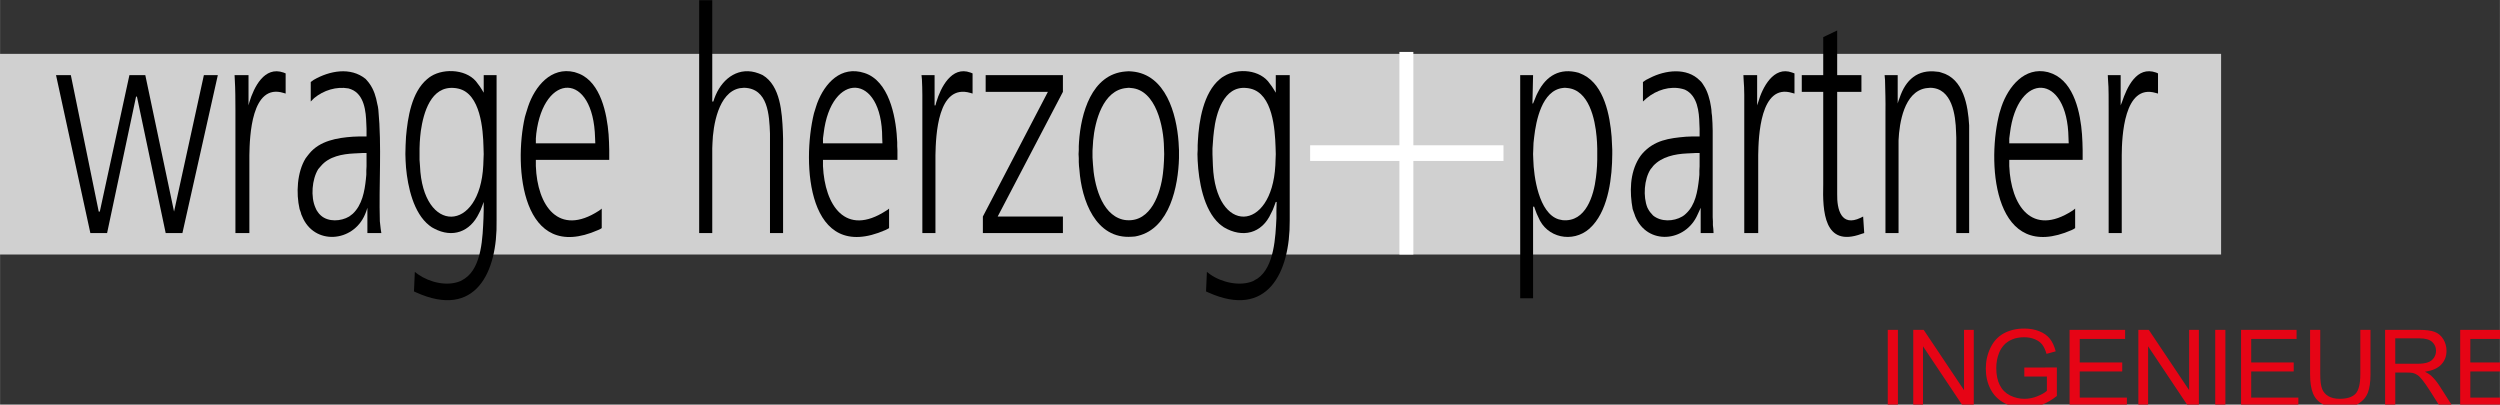
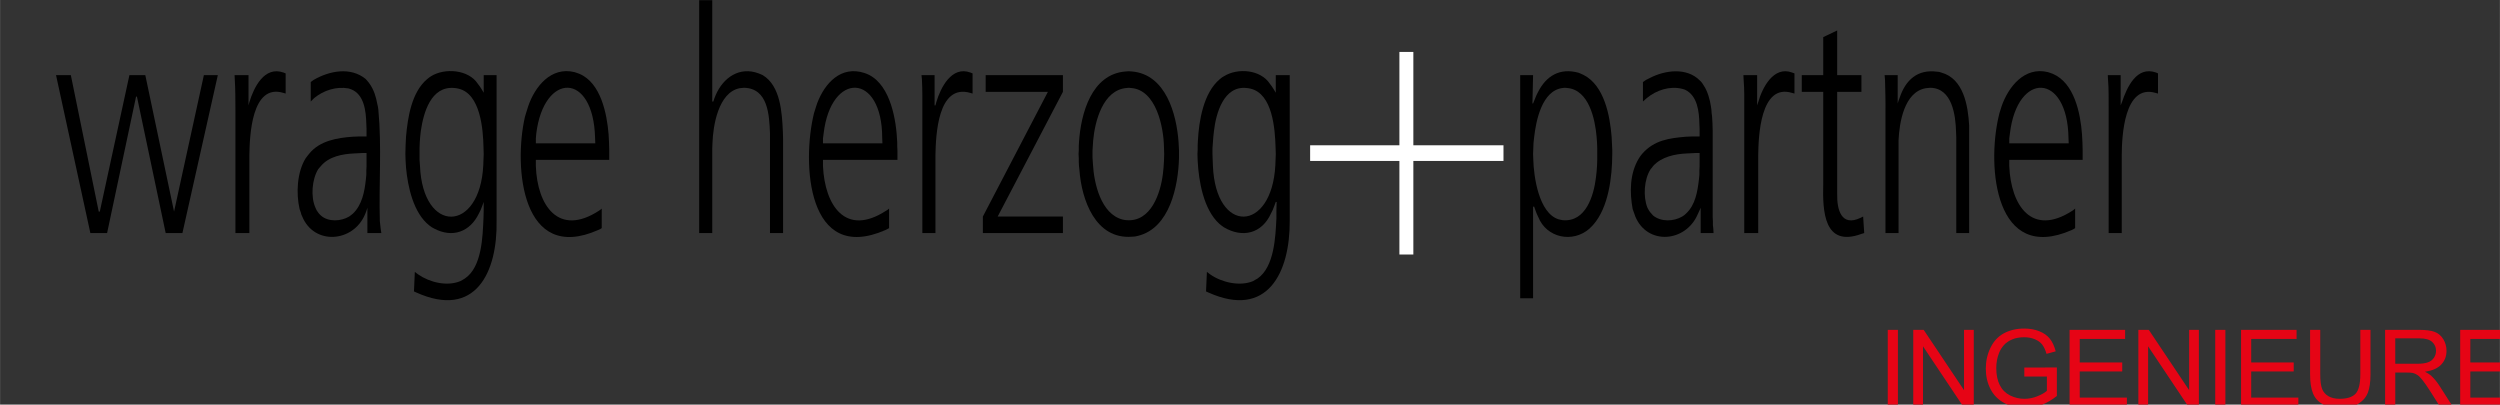
<svg xmlns="http://www.w3.org/2000/svg" version="1.1" width="212.598" height="34.406" viewBox="0 0 21258.014 3440.485" id="svg3053" xml:space="preserve" style="fill-rule:evenodd">
  <rect x="0" y="0" width="21258.014" height="3440.485" fill="#333333" stroke="none" />
  <defs id="defs3055">
    <style type="text/css" id="style3057" />
  </defs>
  <g transform="matrix(0.024,0,0,0.024,-69.72,1.824)" id="g3149">
-     <polygon points="789857,90102.2 789857,19008.9 1671.44,19008.9 1671.44,90102.2 " id="polygon3063" style="fill:#d0d0d0;fill-rule:nonzero" />
    <path d="m 750015,82498.8 0,-43492.4 c -35.31,-3463.45 81.25,-7513.38 -228.28,-10949.3 l -75.82,-1520.63 4562,0 0,10721.3 456.21,-1140.71 c 1776.9,-5276.84 5207.4,-12926 12089.5,-10493 l 684.49,304.102 0,7147.63 -836.13,-228.401 c -11212.9,-3293.39 -11978.3,15531.7 -12013.7,22050.6 l 0,27600.9 -4638.29,0 z" id="path3065" style="fill:#000000" />
    <path d="m 738144,73831.9 0,6919.23 -608.2,379.92 -608.32,304.22 c -27168.4,11898.3 -30047.6,-22237.7 -25927.6,-40070 l 304.1,-1292.82 760.43,-2433.05 c 2410.14,-6992.57 8153.23,-14200.5 16423.3,-12165.4 l 912.3,304.102 836.61,304.22 c 7672.93,3295.87 9788.18,14043.5 10340.6,21441.5 l 151.99,2813.44 76.29,2812.97 0,3421.76 -26003.9,0 0,2205.24 c 581.63,13971 7962.03,25118.9 22353.9,15814.9 l 532.39,-379.92 456.21,-380.393 z m -23342.5,-23114.7 21061.5,0 -76.29,-1900.66 c -337.05,-23184.1 -18132.6,-23722.9 -20757.3,-1596.92 l -227.93,1749.03 0,1748.55 z" id="path3067" style="fill:#000000" />
    <path d="m 670936,82498.8 0,-42807.9 c 65.78,-3874.2 -69.68,-7551.76 -152.11,-11405.5 l -152.11,-1748.91 4638.29,0 0,10036.8 304.1,-988.596 380.04,-988.242 c 2107.69,-6392.28 6397.24,-10187.7 13230.3,-9276.46 l 760.31,76.173 760.32,227.929 c 7927.9,2164.73 9483.13,11754.1 9884.78,18705 l 0,38169.8 -4562,0 0,-33836.1 -76.18,-1976.84 c -155.89,-5952.24 -1373.71,-15532.9 -9124.47,-15663.3 l -836.25,76.173 -760.31,75.819 c -7697.49,1334.5 -9381.45,12291.3 -9656.5,18476.9 l 0,32847.3 -4638.17,0 z" id="path3069" style="fill:#000000" />
    <path d="m 662422,26536.7 0,5930.63 -8592.08,0 0,36193.2 c -106.64,5497.33 1425.68,11720.8 8287.86,8439.97 l 912.42,-456.211 380.4,5854.81 -988.6,304.102 c -13308.7,4876.14 -13784,-8072.45 -13534.5,-17640.6 l 0,-32695.2 -7603.37,0 0,-5930.63 7603.37,0 0,-13458.2 4942.39,-2357.23 0,15815.4 8592.08,0 z" id="path3071" style="fill:#000000" />
    <path d="m 620906,82498.8 0,-43492.4 c -7.56,-3738.38 84.91,-7216.01 -228.28,-10949.3 l -75.94,-1520.63 4866.22,0 0,10721.3 380.39,-1140.71 c 1462.29,-5143.63 5430.25,-12934.9 12013.3,-10493 l 836.61,304.102 0,7147.63 -836.61,-228.401 c -11329.2,-3488.72 -11914.5,15562.1 -12013.3,22050.6 l 0,27600.9 -4942.39,0 z" id="path3073" style="fill:#000000" />
    <path d="m 605463,82499.8 0,-8971.88 -532.5,1216.52 -532.03,1140.23 c -4278.33,9943.12 -17870.5,11026.3 -22126,684.494 l -228.29,-684.494 -227.93,-608.203 -456.21,-1292.34 c -1094.88,-5952.36 -1037.84,-12633.3 2204.77,-17944.4 l 608.32,-912.423 608.21,-760.313 c 4223.76,-4783.67 9496.95,-5496.15 15511.3,-6006.45 l 1900.66,-76.291 2889.26,0 0,-2737.15 -75.82,-1749.03 c -96.25,-4321.2 -654.14,-9969.34 -5094.5,-12089.2 l -456.21,-151.992 -532.03,-152.11 c -4368.32,-1109.06 -9134.39,442.04 -12545.8,3269.3 l -1368.63,1216.52 0,-6918.87 1140.35,-760.313 1368.63,-684.494 c 5355.61,-2760.18 13016.1,-3777.59 17640.1,912.305 l 532.03,532.503 456.68,608.203 379.92,608.321 c 1357.42,1947.67 2269.72,5190.28 2585.16,7527.08 l 152.11,1064.53 76.18,1140.71 152.11,1140.23 151.99,2509.34 75.82,2661.45 0,30641.8 76.29,1444.34 0,1368.63 152.11,1368.63 75.82,1444.81 -4562,0 z m -380.39,-24863.1 0,-3497.58 -1368.63,0 -1520.63,75.819 -1596.56,76.291 c -4252.82,197.459 -8924.05,1146.49 -11937.4,4409.89 l -456.21,608.321 -456.22,532.03 c -2348.14,3568.8 -2733.49,9807.19 -1140.71,13686.5 l 456.22,836.132 456.21,684.494 1064.41,1216.52 c 2837.65,2326.41 7276.71,2168.16 10341,379.92 l 684.14,-456.093 608.2,-532.03 c 3392.59,-3094.75 4140.39,-7913.02 4638.29,-12241.7 l 152.11,-1596.92 0,-1520.63 75.82,-1444.45 0,-1216.52 z" id="path3075" style="fill:#000000" />
    <path d="m 541518,105614 0,-79075.8 4562,0 -227.93,10036.4 227.93,0 532.39,-1292.34 684.14,-1672.74 456.21,-912.423 c 2956.34,-5952.36 7867.08,-8820.36 14446.8,-6995.52 l 912.42,380.393 836.13,379.92 c 7384.18,3755.04 9357.35,14461.8 9960.6,21898.2 l 152.11,3041.25 75.82,1596.92 0,1520.74 c -32.95,8002.42 -1270.73,18948.8 -6843.05,25167.3 l -1292.34,1292.34 c -5887.76,5123.67 -15143.8,3270.95 -18096.5,-4181.6 l -532.03,-1140.71 -456.09,-1216.64 -456.21,-1292.34 -380.4,0 0,32466.6 -4562,0 z m 27296.3,-51095 0,-1976.96 -75.94,-2128.83 -151.99,-2053.13 c -534.98,-6127.26 -2678.93,-16603.2 -10416.8,-17259.9 l -836.6,-76.291 -760.32,76.291 c -7352.53,871.915 -9454.9,11595.4 -10112.2,17411.9 l -228.4,2052.77 -151.99,3954.15 76.17,1976.84 c 139.24,5838.16 1909.4,18960.5 8972,21137.4 l 684.14,152.11 760.32,151.992 c 8205.31,744.134 11013.8,-8704.51 11785.4,-15130.9 l 228.28,-2052.66 151.99,-2053.13 75.94,-2128.95 0,-2052.66 z" id="path3077" style="fill:#000000" />
    <path d="m 459856,26538.1 0,51475.4 c 148.33,18487.6 -7887.39,34939.2 -28816.9,25547.7 l -836.6,-380.39 304.22,-6919.353 1216.52,912.423 c 4033.75,2833.87 10488.8,4301.24 15130.9,2357.23 l 760.31,-456.093 836.6,-456.211 c 5995.11,-4160.46 6361.33,-14897.7 6690.94,-21365.6 l 0,-2889.38 75.82,-2889.26 -304.22,0 -532.03,1444.45 -532.38,1368.63 -608.32,1216.52 c -3241.31,7212.11 -10125.1,8856.97 -16727.4,4942.39 l -836.61,-608.321 -760.31,-608.203 c -5613.54,-5086.59 -7311.67,-15144.6 -7679.19,-22354.4 l -76.17,-2356.76 76.17,-1520.74 0,-1596.92 75.82,-1520.63 c 359.96,-7109.25 1965.62,-17042 7755.48,-21897.7 l 760.31,-608.203 760.31,-456.211 c 4835.75,-2998.5 12947.4,-2383.92 16271.6,2737.15 l 684.14,912.423 684.5,1064.41 684.02,1140.35 0,-6234.73 4942.39,0 z m -27372.5,27980.8 152.11,4105.79 c 982.34,24454.1 20871.5,23737.9 22126,-152.11 l 151.99,-3953.68 -75.82,-2509.34 c -207.85,-6213.12 -981.98,-18833.9 -8896.07,-20681.2 l -760.31,-152.11 -684.14,-76.173 c -8056.27,-806.962 -10773,9020.3 -11481.3,15207.1 l -228.28,2052.77 -151.99,2053.13 -152.11,2128.95 0,1976.84 z" id="path3079" style="fill:#000000" />
    <path d="m 385038,54519 75.82,-1444.81 0,-1368.63 76.17,-1444.45 c 661.7,-10048.1 4383.31,-24056.2 16499.6,-25015.2 l 1140.35,-76.291 1140.71,76.291 c 11971.6,1047.76 15775.7,15032.9 16499.4,25015.2 l 75.82,1444.45 76.29,1368.63 0,2889.62 c -273.75,9893.16 -3253,24747.8 -14522.6,27524.2 l -1064.53,228.283 -1064.41,75.819 c -12976.6,1019.07 -17883.2,-13124.8 -18628.5,-23646.6 l -152.11,-1368.63 -76.17,-1444.45 0,-1368.63 -75.82,-1444.81 z m 4942.39,0 0,1216.52 75.82,1216.52 76.17,1140.71 c 370,6760.5 2818.05,17643.6 10492.7,19616.7 l 760.31,151.992 684.03,76.291 c 8649.12,665.363 12020,-9564.03 12850,-16423.7 l 228.28,-2204.77 151.99,-2357.23 75.94,-2433.05 -75.94,-2433.05 c -96.13,-6954.77 -2703.02,-20376.2 -11709.2,-20985.7 l -760.67,-75.819 -760.43,75.819 c -8391.55,683.313 -11252.9,11789.1 -11861.1,18628.4 l -75.93,1216.64 -76.18,1140.71 -75.81,1216.52 0,1216.52 z" id="path3081" style="fill:#000000" />
    <polygon points="352120,26536.4 379493,26536.4 379493,32467.4 356378,76644 379493,76644 379493,82498.8 351132,82498.8 351132,76644 374170,32467.4 352120,32467.4 " id="polygon3083" style="fill:#000000" />
    <path d="m 329690,82498.8 0,-43492.4 c -3.78,-3658.43 49.6,-7295.49 -151.99,-10949.3 l -152.11,-1520.63 4638.29,0 0,10721.3 304.1,0 304.1,-1140.71 c 1552.39,-5185.67 5432.73,-12941 12089.5,-10493 l 760.43,304.102 0,7147.63 -760.43,-228.401 c -11642.1,-3408.77 -12254.5,15175.6 -12393.6,22050.6 l 0,27600.9 -4638.29,0 z" id="path3085" style="fill:#000000" />
    <path d="m 317899,73831.9 0,6919.23 -684.49,379.92 -608.32,304.22 c -27771.3,12150.4 -29643.1,-23715 -25319.41,-41362.8 l 760.44,-2433.05 380.27,-1140.71 c 2699.36,-7152.12 8453.79,-13407.3 16727.5,-10720.6 l 836.49,304.22 836.25,379.92 c 7682.02,3965.37 9650.24,16144.5 9960.6,23875 l 0,1368.63 76.17,1444.34 0,3421.76 -26384.2,0 0,2205.24 c 638.67,13905.2 7951.99,25158.1 22354.2,15814.9 l 608.32,-379.92 456.21,-380.393 z m -23418.8,-23114.7 21061.4,0 -75.82,-1900.66 c 0,-23274.1 -18173.5,-23668.3 -20757.3,-1596.92 l -228.28,1749.03 0,1748.55 z" id="path3087" style="fill:#000000" />
    <path d="m 250612,82498.8 0,-82498.8 4638.29,0 0,35888.7 379.92,0 380.39,-1140.23 456.21,-1140.71 c 2675.15,-6206.86 8452.49,-10217.7 15207.2,-7679.66 l 760.32,304.102 684.02,304.22 c 6366.88,3810.78 6839.75,13446.8 7147.63,19921.6 l 75.82,2585.16 0,33455.7 -4637.82,0 0,-35280.4 c -250.02,-6530.21 -666.66,-15995.4 -9200.76,-16195.8 l -760.32,76.173 -760.31,75.819 c -7600.89,1472.8 -9466.12,13387.3 -9656.5,19465.1 l -75.82,1825.2 0,30033.9 -4638.29,0 z" id="path3089" style="fill:#000000" />
    <path d="m 216088,73831.9 0,6919.23 -608.32,379.92 -684.49,304.22 c -27070.5,11937.4 -29980.21,-22279.4 -25927.61,-40070 l 380.4,-1292.82 760.31,-2433.05 c 2396.32,-7066.26 8106.58,-14185.5 16423.3,-12165.4 l 912.42,304.102 836.49,304.22 c 7595.93,3198.32 9752.75,14156.4 10340.6,21441.5 l 151.99,2813.44 76.29,2812.97 0,3421.76 -26003.9,0 0,2205.24 c 497.9,13982.7 8014.23,25125.2 22353.9,15814.9 l 532.51,-379.92 456.21,-380.393 z m -23342.6,-23114.7 21061.5,0 -76.29,-1900.66 c -577.85,-23622.9 -18149.3,-23322.5 -20833.1,-1596.92 l -152.11,1749.03 0,1748.55 z" id="path3091" style="fill:#000000" />
    <path d="m 178831,26538.1 0,51475.4 c 385.35,18443.4 -7487.99,34964.6 -28437,25547.7 l -836.13,-380.39 304.1,-6919.353 1216.52,912.423 c 4072.95,2816.04 10216.4,4314.94 14902.6,2357.23 l 836.6,-456.093 760.32,-456.211 c 6095.14,-4094.57 6313.03,-14888.9 6614.65,-21365.6 l 76.29,-2889.38 0,-2889.26 -532.5,1444.45 -532.03,1368.63 -608.21,1216.52 c -3161.71,6602.61 -9392.78,8847.76 -15891.2,5398.6 l -836.6,-456.211 -836.13,-608.321 c -5676.13,-4422.76 -7665.49,-13739.4 -8287.86,-20529.4 l -152.11,-2433.17 -75.82,-2356.76 75.82,-3117.66 152.11,-3041.25 c 600.76,-6760.62 1948.97,-15710.1 7451.26,-20377.1 l 760.31,-608.203 684.49,-456.211 c 4743.28,-2954.33 13233.7,-2447.34 16575.4,2737.15 l 684.5,912.423 684.14,1064.41 684.49,1140.35 0,-6234.73 4562,0 z m -27296.3,27980.8 0,2052.66 152.11,2053.13 c 962.73,24408.2 21270.6,23830.3 22430.1,-152.11 l 152.11,-3953.68 -76.29,-2509.34 c -135.34,-6121.83 -1039.02,-18913.5 -8895.71,-20681.2 l -760.31,-152.11 -684.5,-76.173 c -8301.68,-757.833 -10924.7,8784.46 -11861.3,15207.1 l -228.28,2052.77 -152.11,2053.13 -75.82,2128.95 0,1976.84 z" id="path3093" style="fill:#000000" />
    <path d="m 133058,82499.8 0,-8971.88 -380.39,1216.52 -456.21,1140.23 c -4218.33,9996.03 -18097.3,11006 -22278.1,684.494 l -304.11,-684.494 -152.11,-608.203 -456.21,-1292.34 c -1277.34,-5569.84 -908.64,-12999.5 2128.95,-17944.4 l 684.5,-912.423 608.32,-760.313 c 3714.17,-4582.43 9888.09,-5615.31 15435,-6006.45 l 1976.84,-76.291 2889.26,0 0,-2737.15 -76.18,-1749.03 c -124.12,-4364.18 -690.39,-10402.6 -5398.25,-12241.2 l -912.3,-304.22 c -4308.8,-761.494 -8814.93,657.45 -12165.8,3421.41 l -1216.52,1216.52 0,-6918.87 1064.41,-760.313 c 5571.14,-3206.35 13024.9,-4681.63 18400.6,-304.574 l 912.42,1064.89 456.21,608.203 c 1518.15,2122.33 2287.2,4606.28 2737.15,7147.16 l 228.41,988.242 151.99,1064.53 c 1253.25,13131 144.19,26365.1 532.03,39537.8 l 304.1,2737.27 228.4,1444.81 -4942.39,0 z m -304.22,-24863.1 0,-3497.58 -1368.52,0 -3041.37,152.11 c -4154.21,201.12 -8887.44,1068.19 -11709.2,4409.89 l -532.5,608.321 -456.21,532.03 c -2245.51,3611.66 -2724.63,9861.87 -988.6,13686.5 l 380.39,836.132 456.21,684.494 456.22,608.321 608.2,608.203 c 2643.5,2388.53 7160.03,2094.82 10036.4,379.92 l 608.32,-456.093 684.49,-532.03 c 3310.04,-3132.66 4180.42,-7906.29 4637.82,-12241.7 l 152.11,-1596.92 0,-1520.63 76.18,-1444.45 0,-1216.52 z" id="path3095" style="fill:#000000" />
    <path d="m 86299.2,82498.8 0,-43492.4 c -16.652,-3578.83 -6.259,-7380.52 -228.283,-10949.3 l -75.819,-1520.63 4942.39,0 0,10721.3 304.102,-1140.71 c 1613.21,-5288.18 5308.61,-12875.2 12089.5,-10493 l 760.43,304.102 0,7147.63 -760.43,-228.401 c -11402.9,-3499.94 -11980.8,15473.4 -12089.5,22050.6 l 0,27600.9 -4942.39,0 z" id="path3097" style="fill:#000000" />
    <polygon points="51094.9,34140 40829.7,82499.1 34899.1,82499.1 22733.3,26536.7 27979.8,26536.7 37864.6,74895.2 38244.6,74895.2 48737.6,26536.7 54364.2,26536.7 64553,74895.2 75122,26536.7 80064.3,26536.7 67518.6,82499.1 61587.5,82499.1 51399.1,34140 " id="polygon3099" style="fill:#000000" />
    <polygon points="503659,90102.7 503659,18324.8 498717,18324.8 498717,90102.7 " id="polygon3101" style="fill:#ffffff;fill-rule:nonzero" />
    <polygon points="535594,56950.7 535594,51400 467086,51400 467086,56950.7 " id="polygon3103" style="fill:#ffffff;fill-rule:nonzero" />
    <path d="m 671748,144012 0,-27214.1 3599.03,0 0,27214.1 -3599.03,0 z m 9035.66,0 0,-27214.1 3694.1,0 14294.7,21365.8 0,-21365.8 3453.18,0 0,27214.1 -3693.98,0 -14294.7,-21384.8 0,21384.8 -3453.3,0 z m 39354.8,-10676.5 0,-3187.22 11525.7,-19.01 0,10093.7 c -1767.92,1412.92 -3592.77,2471.08 -5474.66,3187.1 -1881.89,709.65 -3814.44,1064.53 -5791.39,1064.53 -2673.85,0 -5107.14,-570.3 -7286.75,-1717.14 -2185.99,-1140.59 -3833.45,-2800.69 -4948.65,-4961.29 -1115.08,-2166.98 -1672.74,-4587.51 -1672.74,-7261.36 0,-2648.58 557.66,-5119.65 1666.48,-7413.35 1102.44,-2300.07 2699.24,-4004.58 4777.53,-5119.77 2078.28,-1108.82 4473.42,-1666.36 7185.42,-1666.36 1964.2,0 3744.64,316.73 5335.06,956.71 1590.42,633.71 2838.6,1520.74 3738.5,2661.21 906.05,1140.59 1590.42,2623.3 2065.65,4454.41 l -3250.64,893.41 c -411.81,-1387.65 -918.8,-2477.45 -1520.74,-3269.54 -608.2,-791.97 -1476.34,-1425.56 -2604.17,-1900.78 -1121.46,-475.23 -2376.01,-716.03 -3744.64,-716.03 -1647.46,0 -3073.14,253.44 -4270.77,754.05 -1203.89,500.5 -2166.98,1159.48 -2908.39,1976.84 -734.92,817.36 -1305.22,1710.76 -1717.02,2692.98 -690.75,1679 -1039.14,3503.84 -1039.14,5474.42 0,2426.79 418.18,4454.41 1254.55,6089.12 836.37,1634.83 2052.89,2844.97 3649.69,3637.06 1596.8,791.97 3288.55,1191.25 5081.74,1191.25 1565.03,0 3085.78,-304.22 4568.37,-906.16 1489.09,-595.57 2610.55,-1235.54 3377.24,-1919.8 l 0,-5068.99 -7996.28,0 z m 16037.1,10676.5 0,-27214.1 19674.3,0 0,3212.38 -16075.2,0 0,8332.15 15055.1,0 0,3193.48 -15055.1,0 0,9263.59 16708.8,0 0,3212.49 -20307.8,0 z m 24369.3,0 0,-27214.1 3694.21,0 14294.7,21365.8 0,-21365.8 3453.18,0 0,27214.1 -3693.98,0 -14294.8,-21384.8 0,21384.8 -3453.3,0 z m 27233.3,0 0,-27214.1 3599.15,0 0,27214.1 -3599.15,0 z m 9149.74,0 0,-27214.1 19674.3,0 0,3212.38 -16075.1,0 0,8332.15 15055,0 0,3193.48 -15055,0 0,9263.59 16708.7,0 0,3212.49 -20307.8,0 z m 42263.2,-27214.1 3605.29,0 0,15726.5 c 0,2730.89 -310.48,4904.24 -931.44,6513.68 -620.95,1609.44 -1736.15,2914.65 -3351.85,3922.14 -1615.69,1013.75 -3732.12,1514.37 -6355.31,1514.37 -2547.25,0 -4638.17,-437.2 -6253.86,-1317.97 -1622.07,-874.4 -2781.79,-2147.96 -3472.43,-3814.44 -697.01,-1666.48 -1039.14,-3934.78 -1039.14,-6817.78 l 0,-15726.5 3599.15,0 0,15707.5 c 0,2363.37 221.67,4105.9 658.87,5221.1 437.2,1121.46 1197.63,1983.22 2262.04,2591.54 1070.91,608.2 2382.5,912.42 3928.52,912.42 2648.58,0 4536.84,-601.94 5664.68,-1805.83 1121.57,-1197.63 1685.49,-3503.96 1685.49,-6919.23 l 0,-15707.5 z m 8781.98,27214.1 0,-27214.1 12064.4,0 c 2426.79,0 4270.65,247.06 5531.58,734.92 1260.93,487.86 2268.42,1349.62 3028.73,2585.16 754.05,1241.92 1127.83,2610.55 1127.83,4105.9 0,1932.55 -620.96,3554.62 -1875.51,4878.97 -1248.29,1324.23 -3180.84,2166.98 -5791.39,2528.12 956.83,456.21 1679.11,906.05 2173.35,1356 1051.9,963.09 2046.63,2173.23 2990.71,3617.92 l 4733.24,7407.09 -4530.46,0 -3598.91,-5664.56 c -1051.9,-1628.45 -1919.91,-2883 -2604.29,-3744.76 -677.88,-868.02 -1286.32,-1476.34 -1824.96,-1818.47 -538.53,-348.5 -1083.43,-589.31 -1641.09,-728.66 -411.81,-82.43 -1077.05,-126.72 -2008.49,-126.72 l -4175.58,0 0,12083.2 -3599.15,0 z m 3599.15,-15200.6 7742.84,0 c 1641.2,0 2933.78,-171.12 3858.84,-513.25 931.44,-342.13 1634.83,-887.15 2116.31,-1634.83 481.6,-747.68 722.4,-1558.65 722.4,-2439.43 0,-1286.2 -462.58,-2344.36 -1400.4,-3174.47 -931.31,-829.99 -2407.78,-1241.92 -4429.02,-1241.92 l -8610.98,0 0,9003.89 z m 23000.7,15200.6 0,-27214.1 19674.1,0 0,3212.38 -16075.1,0 0,8332.15 15055,0 0,3193.48 -15055,0 0,9263.59 16708.7,0 0,3212.49 -20307.7,0 z" id="path3105" style="fill:#e60415;fill-rule:nonzero" />
  </g>
</svg>